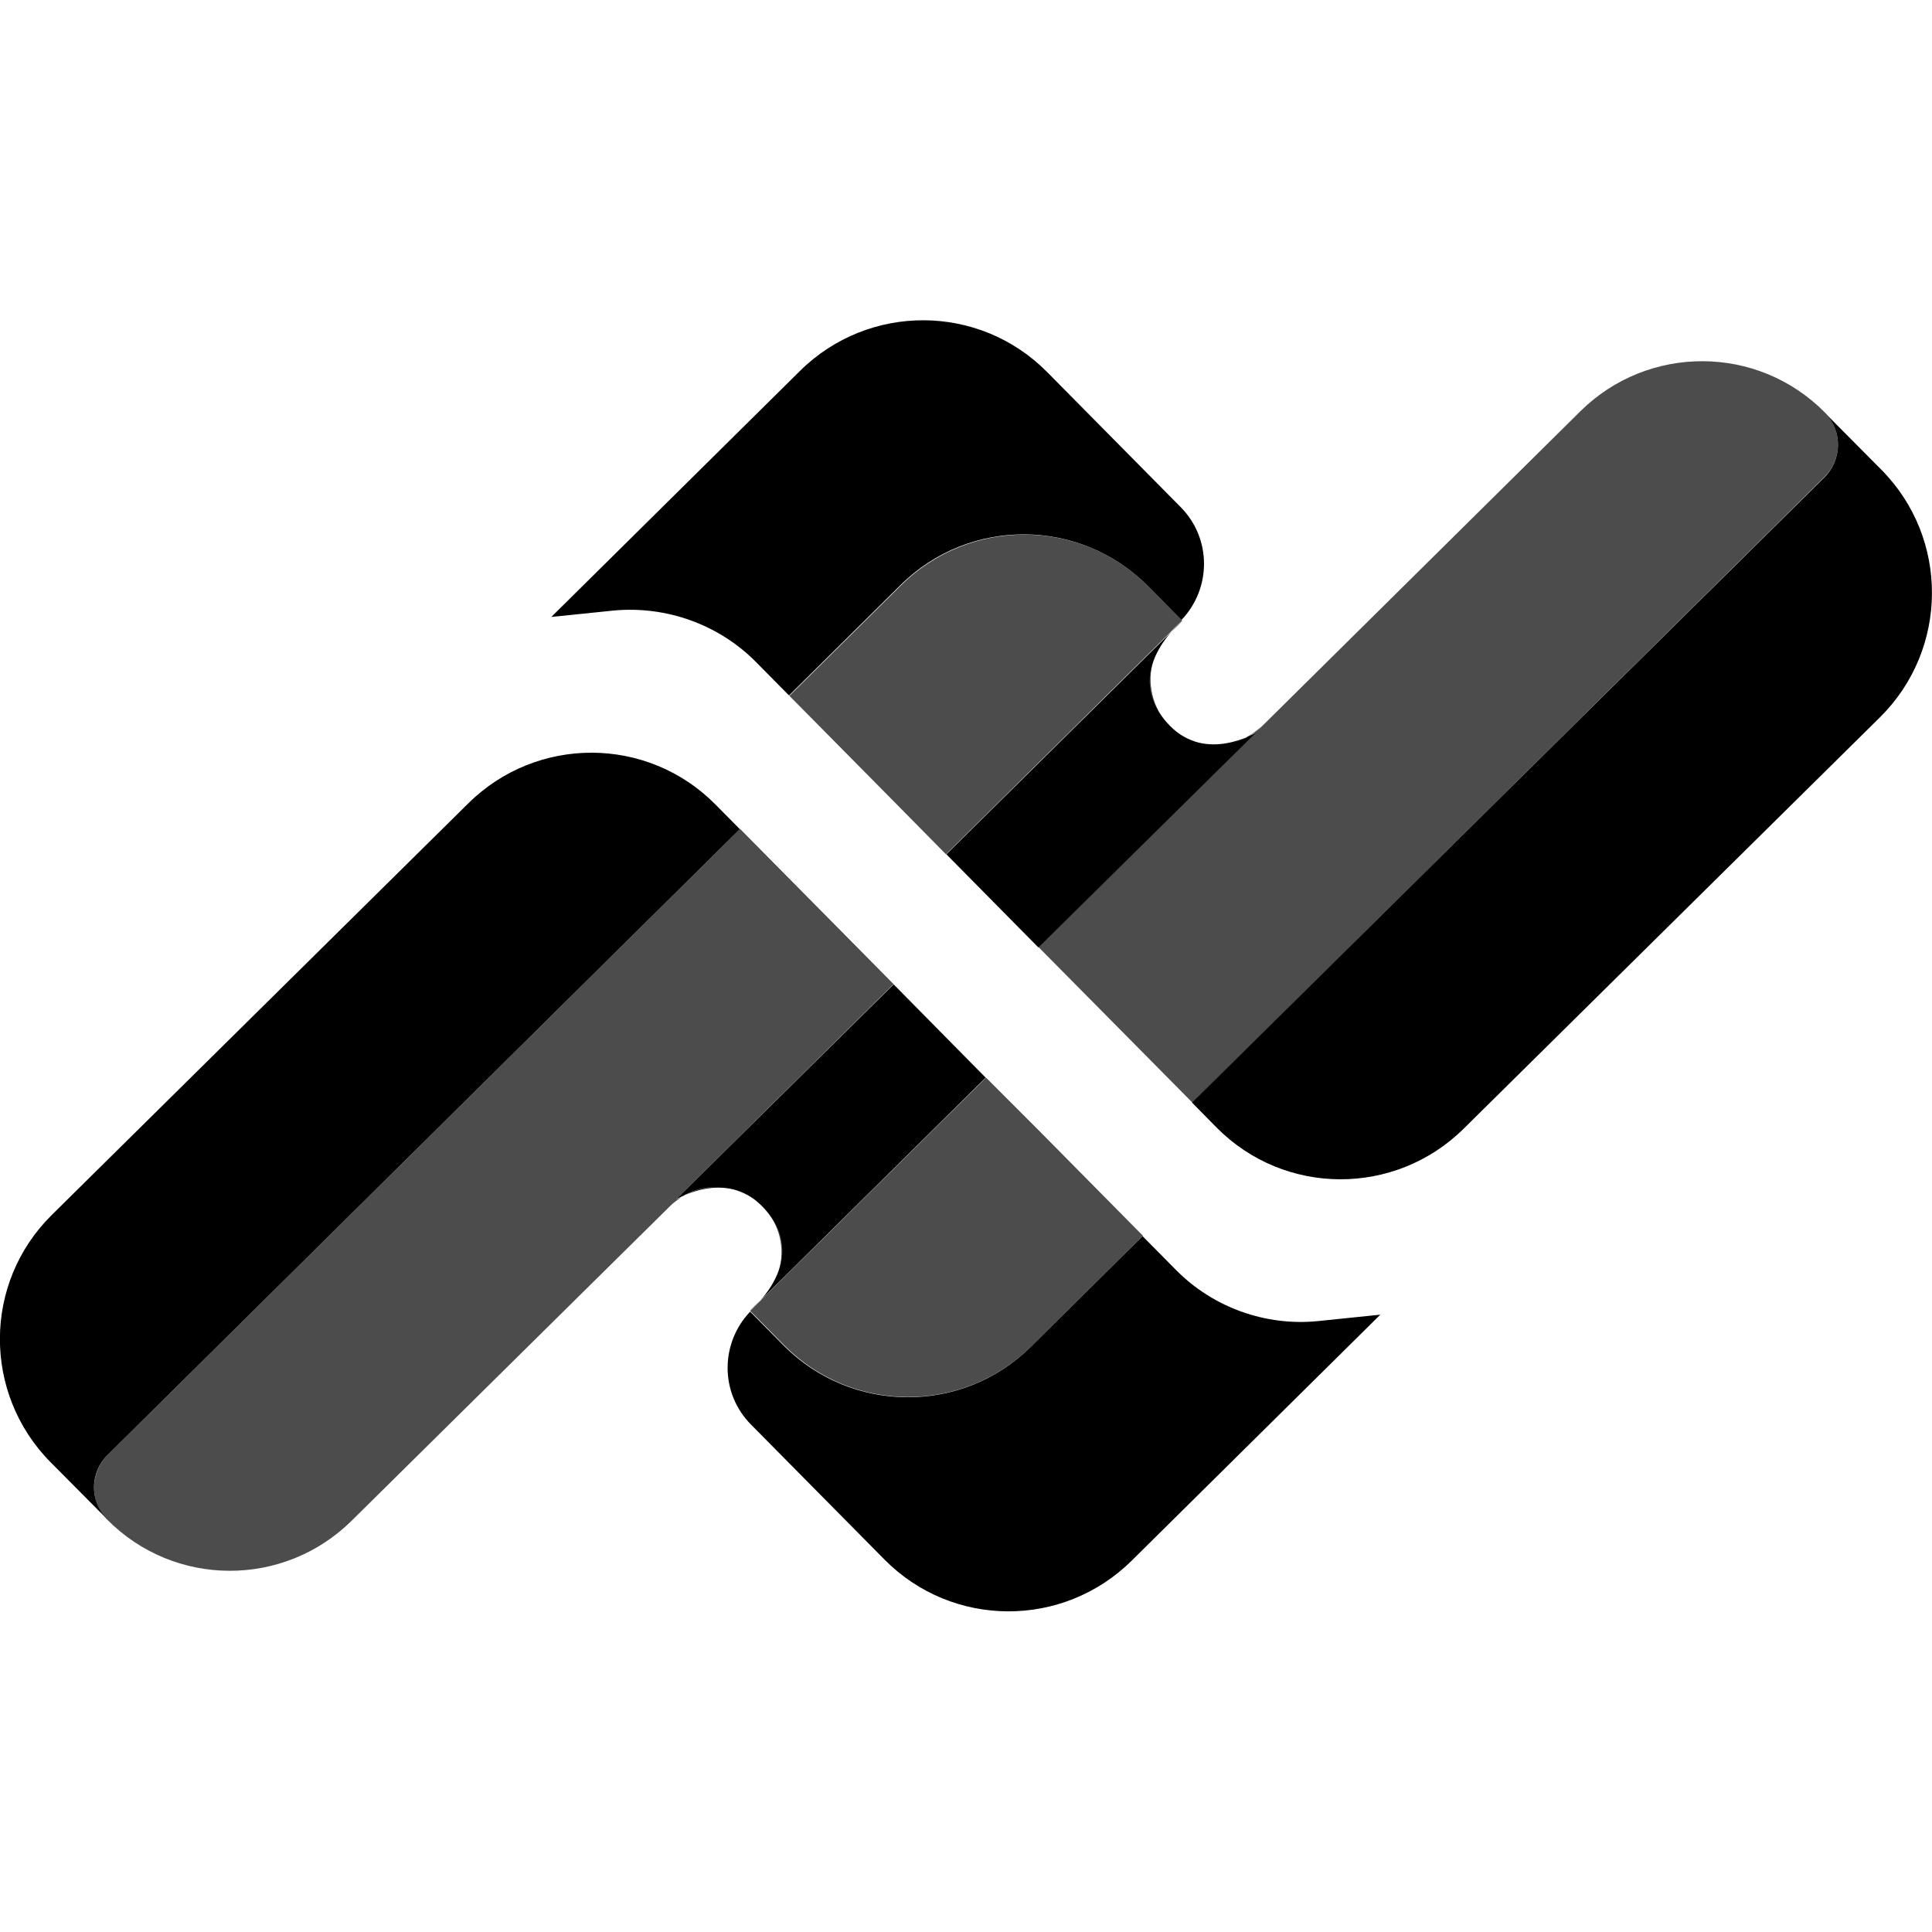
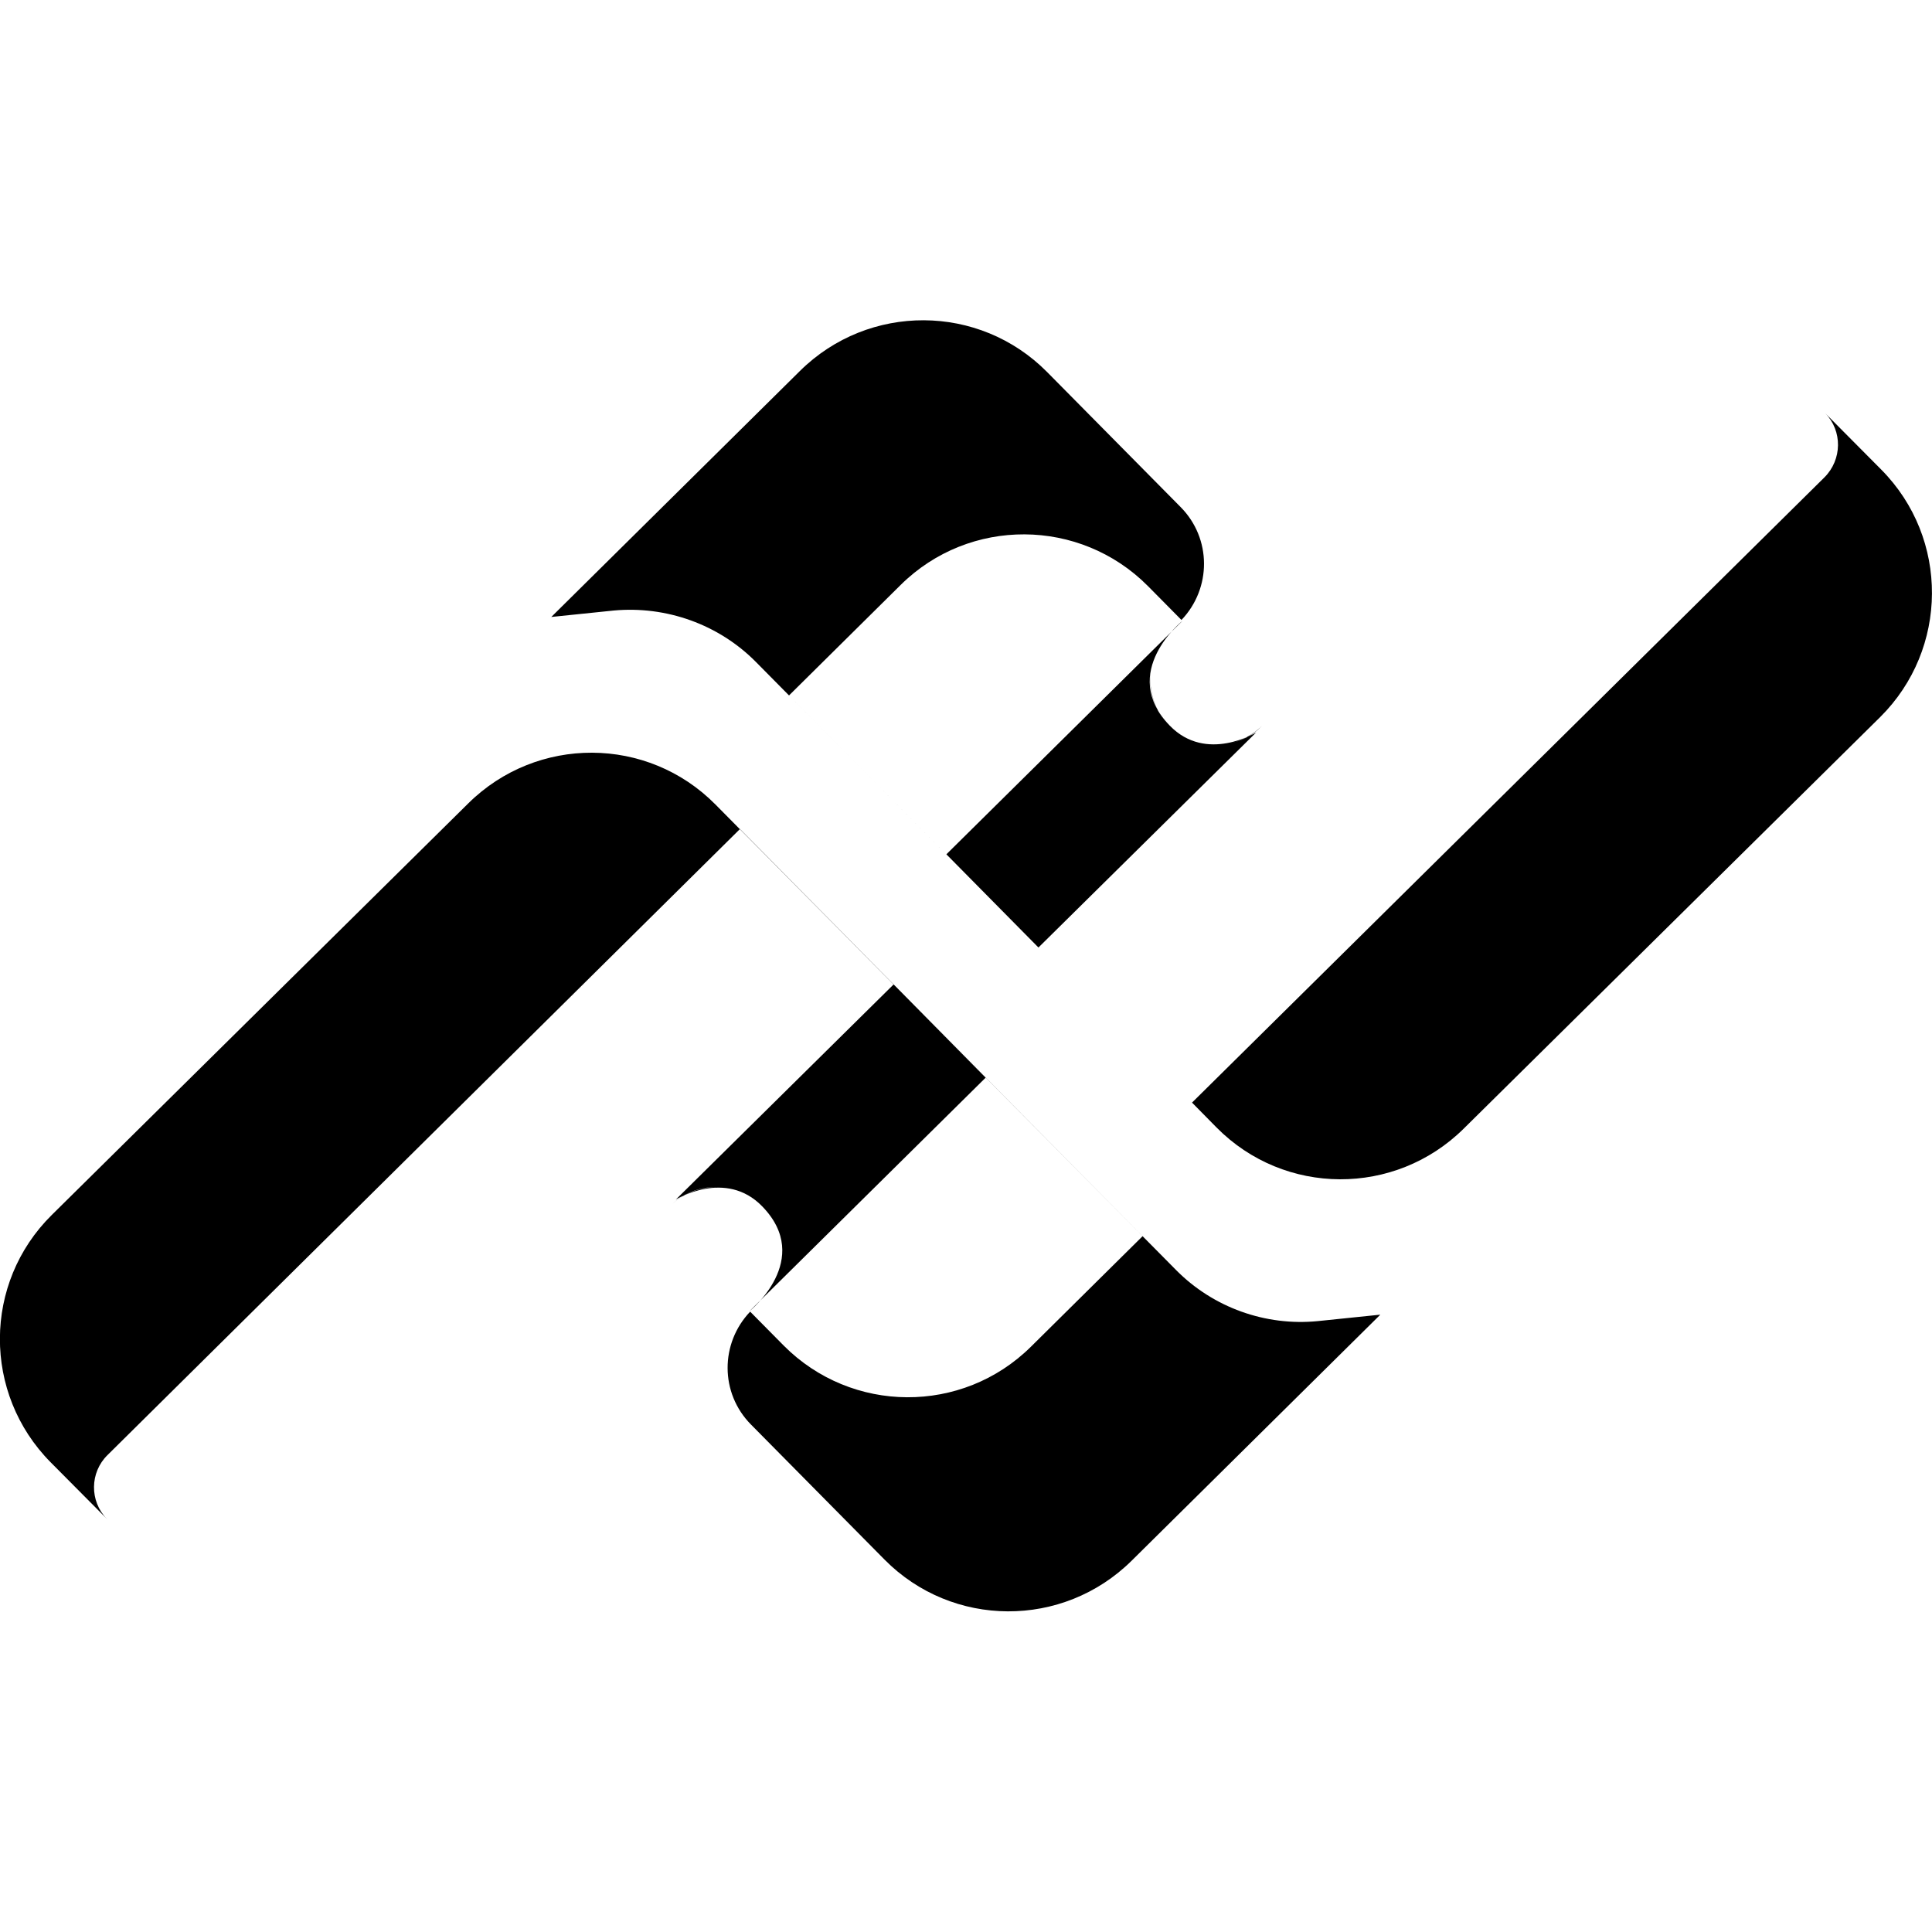
<svg xmlns="http://www.w3.org/2000/svg" xml:space="preserve" viewBox="0 0 512 512">
  <path d="M334.4 192.4c-2.6 2.5-5.7 4.1-9 4.7 3.3-.6 6.5-2.1 9-4.7l3.9-3.9zM310 167.7l2.9-2.9zm-5.1 10.7c-.5 5 1.2 10.1 4.9 13.9 3.8 3.8 8.9 5.5 13.9 5.1-5 .5-10.1-1.2-13.9-5.1-3.7-3.8-5.3-8.9-4.9-13.9m-104.6-3 71.6 72.4-35.9-36.3-26.9-27.2 29.6-29.3c18.2-18 47.5-17.8 65.5.3l8.9 9c8-8.4 8-21.6-.2-29.9l-35.4-35.8c-18-18.2-47.3-18.3-65.5-.3l-65.9 65.2 16.5-1.7c14-1.3 27.9 3.7 37.7 13.6m298.3-50.9-14.7-14.8-.2-.2c4.6 4.7 4.5 12.3-.2 17L315.9 292.2l6.5 6.6c18 18.2 47.3 18.3 65.5.3L498.3 190c18.1-18 18.3-47.3.3-65.5M311.7 336.6 189.6 213.2c-18-18.2-47.3-18.3-65.5-.3L13.7 322c-18.2 18-18.3 47.3-.3 65.5l14.7 14.8c.1.1.2.1.2.2-4.6-4.7-4.5-12.3.2-16.9l167.6-165.9 79.8 80.7 26.9 27.2-29.6 29.3c-18.2 18-47.5 17.8-65.5-.3l-8.9-9c-8 8.4-8 21.6.2 29.9l35.4 35.8c18 18.2 47.3 18.3 65.5.3l65.9-65.2-16.5 1.7c-13.9 1.4-27.8-3.6-37.6-13.5m-134.1-17-4 4zc3.4-3.4 7.9-5 12.3-5-4.5-.1-8.9 1.6-12.3 5m59.2-58.7 24.4 24.7-62.6 61.9s17.1-13.7 3.4-27.8c-9.7-10-22.9-1.8-22.9-1.8zm38.4-9.8-24.4-24.7 62.6-61.9s-17.1 13.7-3.4 27.8c9.7 10 22.9 1.8 22.9 1.8z" />
-   <path d="M180.5 317.3c-1 .7-2 1.4-2.9 2.3L93.2 403c-18 17.8-47 17.7-64.8-.3-4.7-4.7-4.6-12.4.1-17.1l167.6-165.9 56.9 57.5-16.2-16.4-57.6 57c0 .1.5-.1 1.3-.5m70.2-90.9 59.5-58.9c1.7-1.9 3.1-3 3.1-3l-9-9.1c-18-18.2-47.3-18.3-65.5-.3l-29.6 29.3 26.9 27.2zm59.2-34.1c-4.6-4.7-6-11.3-4.3-17.1-1.8 4.9-1.7 10.9 4.3 17.1m0 0c2.3 2.3 4.7 3.7 7.1 4.3-2.6-.8-5.1-2.2-7.1-4.3m.3-24.8 3.1-3zm-48.9 118.1L202 344.2l-.2.2c-1.7 1.9-3 3-3 3l9 9.1c18 18.2 47.3 18.3 65.5.3l29.6-29.3-26.9-27.2zm222.3-176.3c-17.8-18-46.8-18.1-64.8-.3l-84.3 83.4c-.9.9-1.9 1.6-2.9 2.3.8-.4 1.2-.7 1.2-.7l-57.6 57-16.8-17 57.6 58.2 167.6-165.9c4.6-4.6 4.7-12.2 0-17M202.1 319.7c-2.3-2.3-4.7-3.7-7.1-4.3 2.6.8 5.1 2.2 7.1 4.3 4.6 4.7 6 11.2 4.3 17.1 1.8-4.9 1.7-10.9-4.3-17.1" style="opacity:.7" />
</svg>